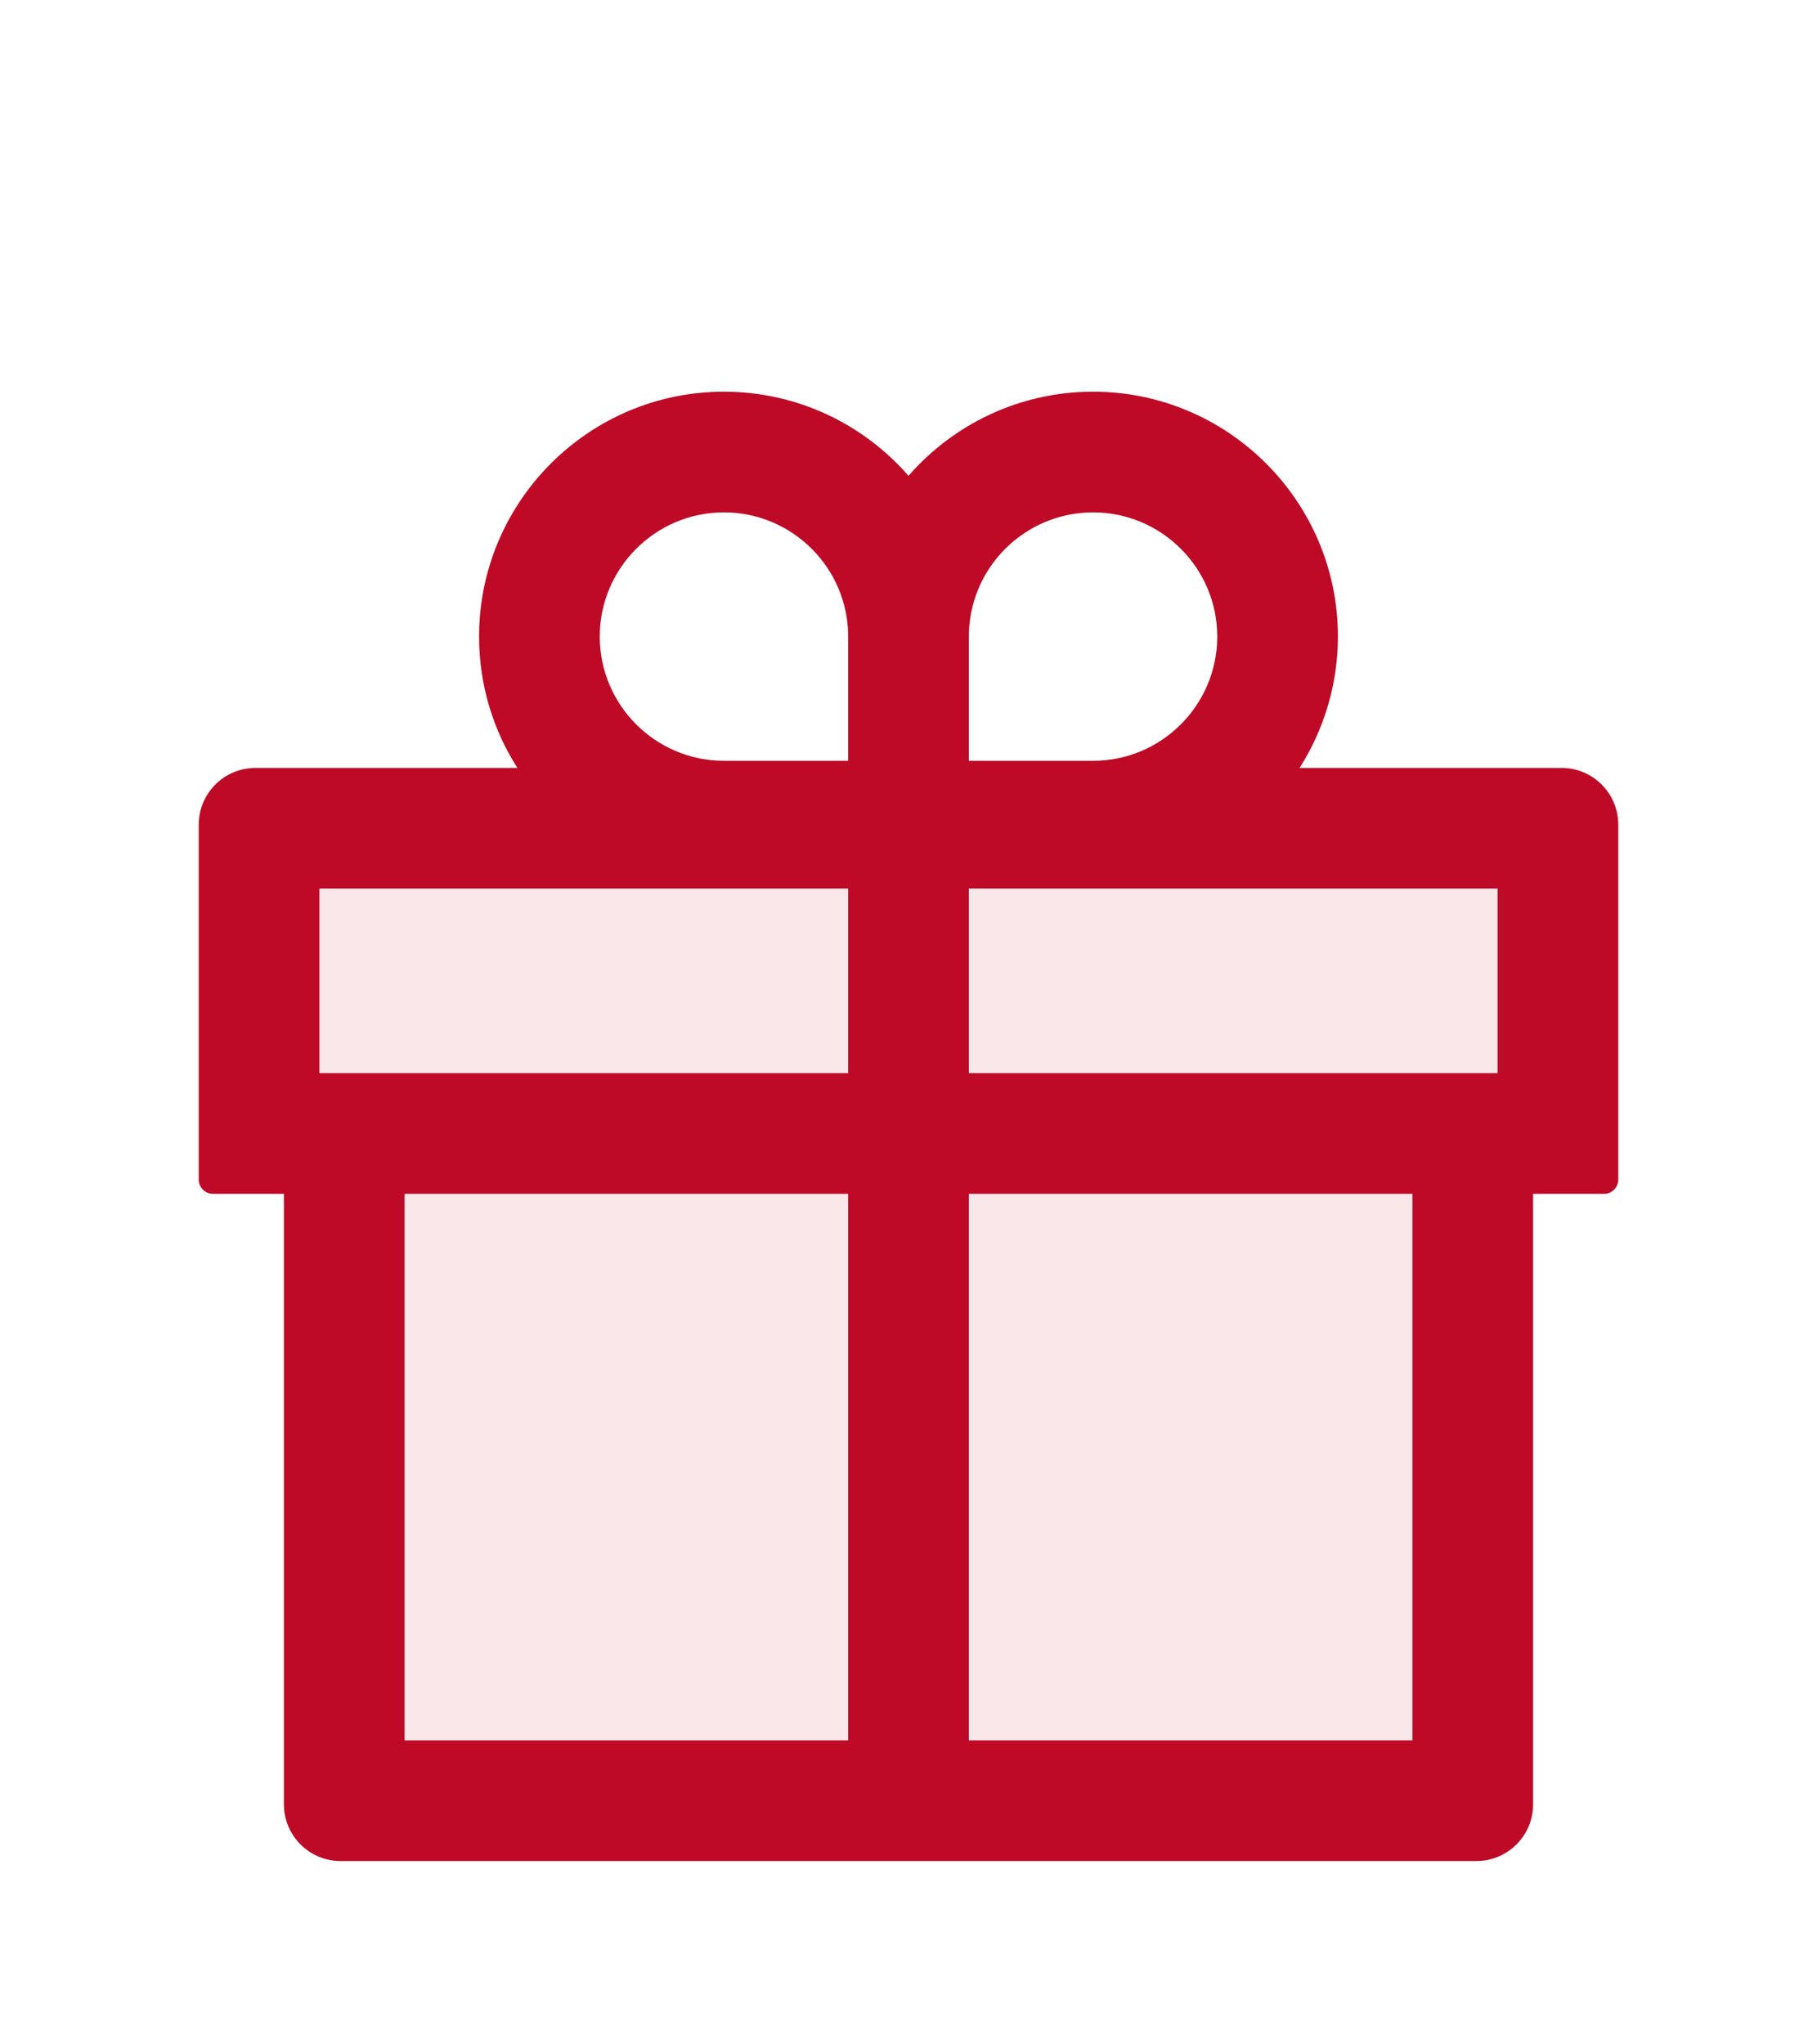
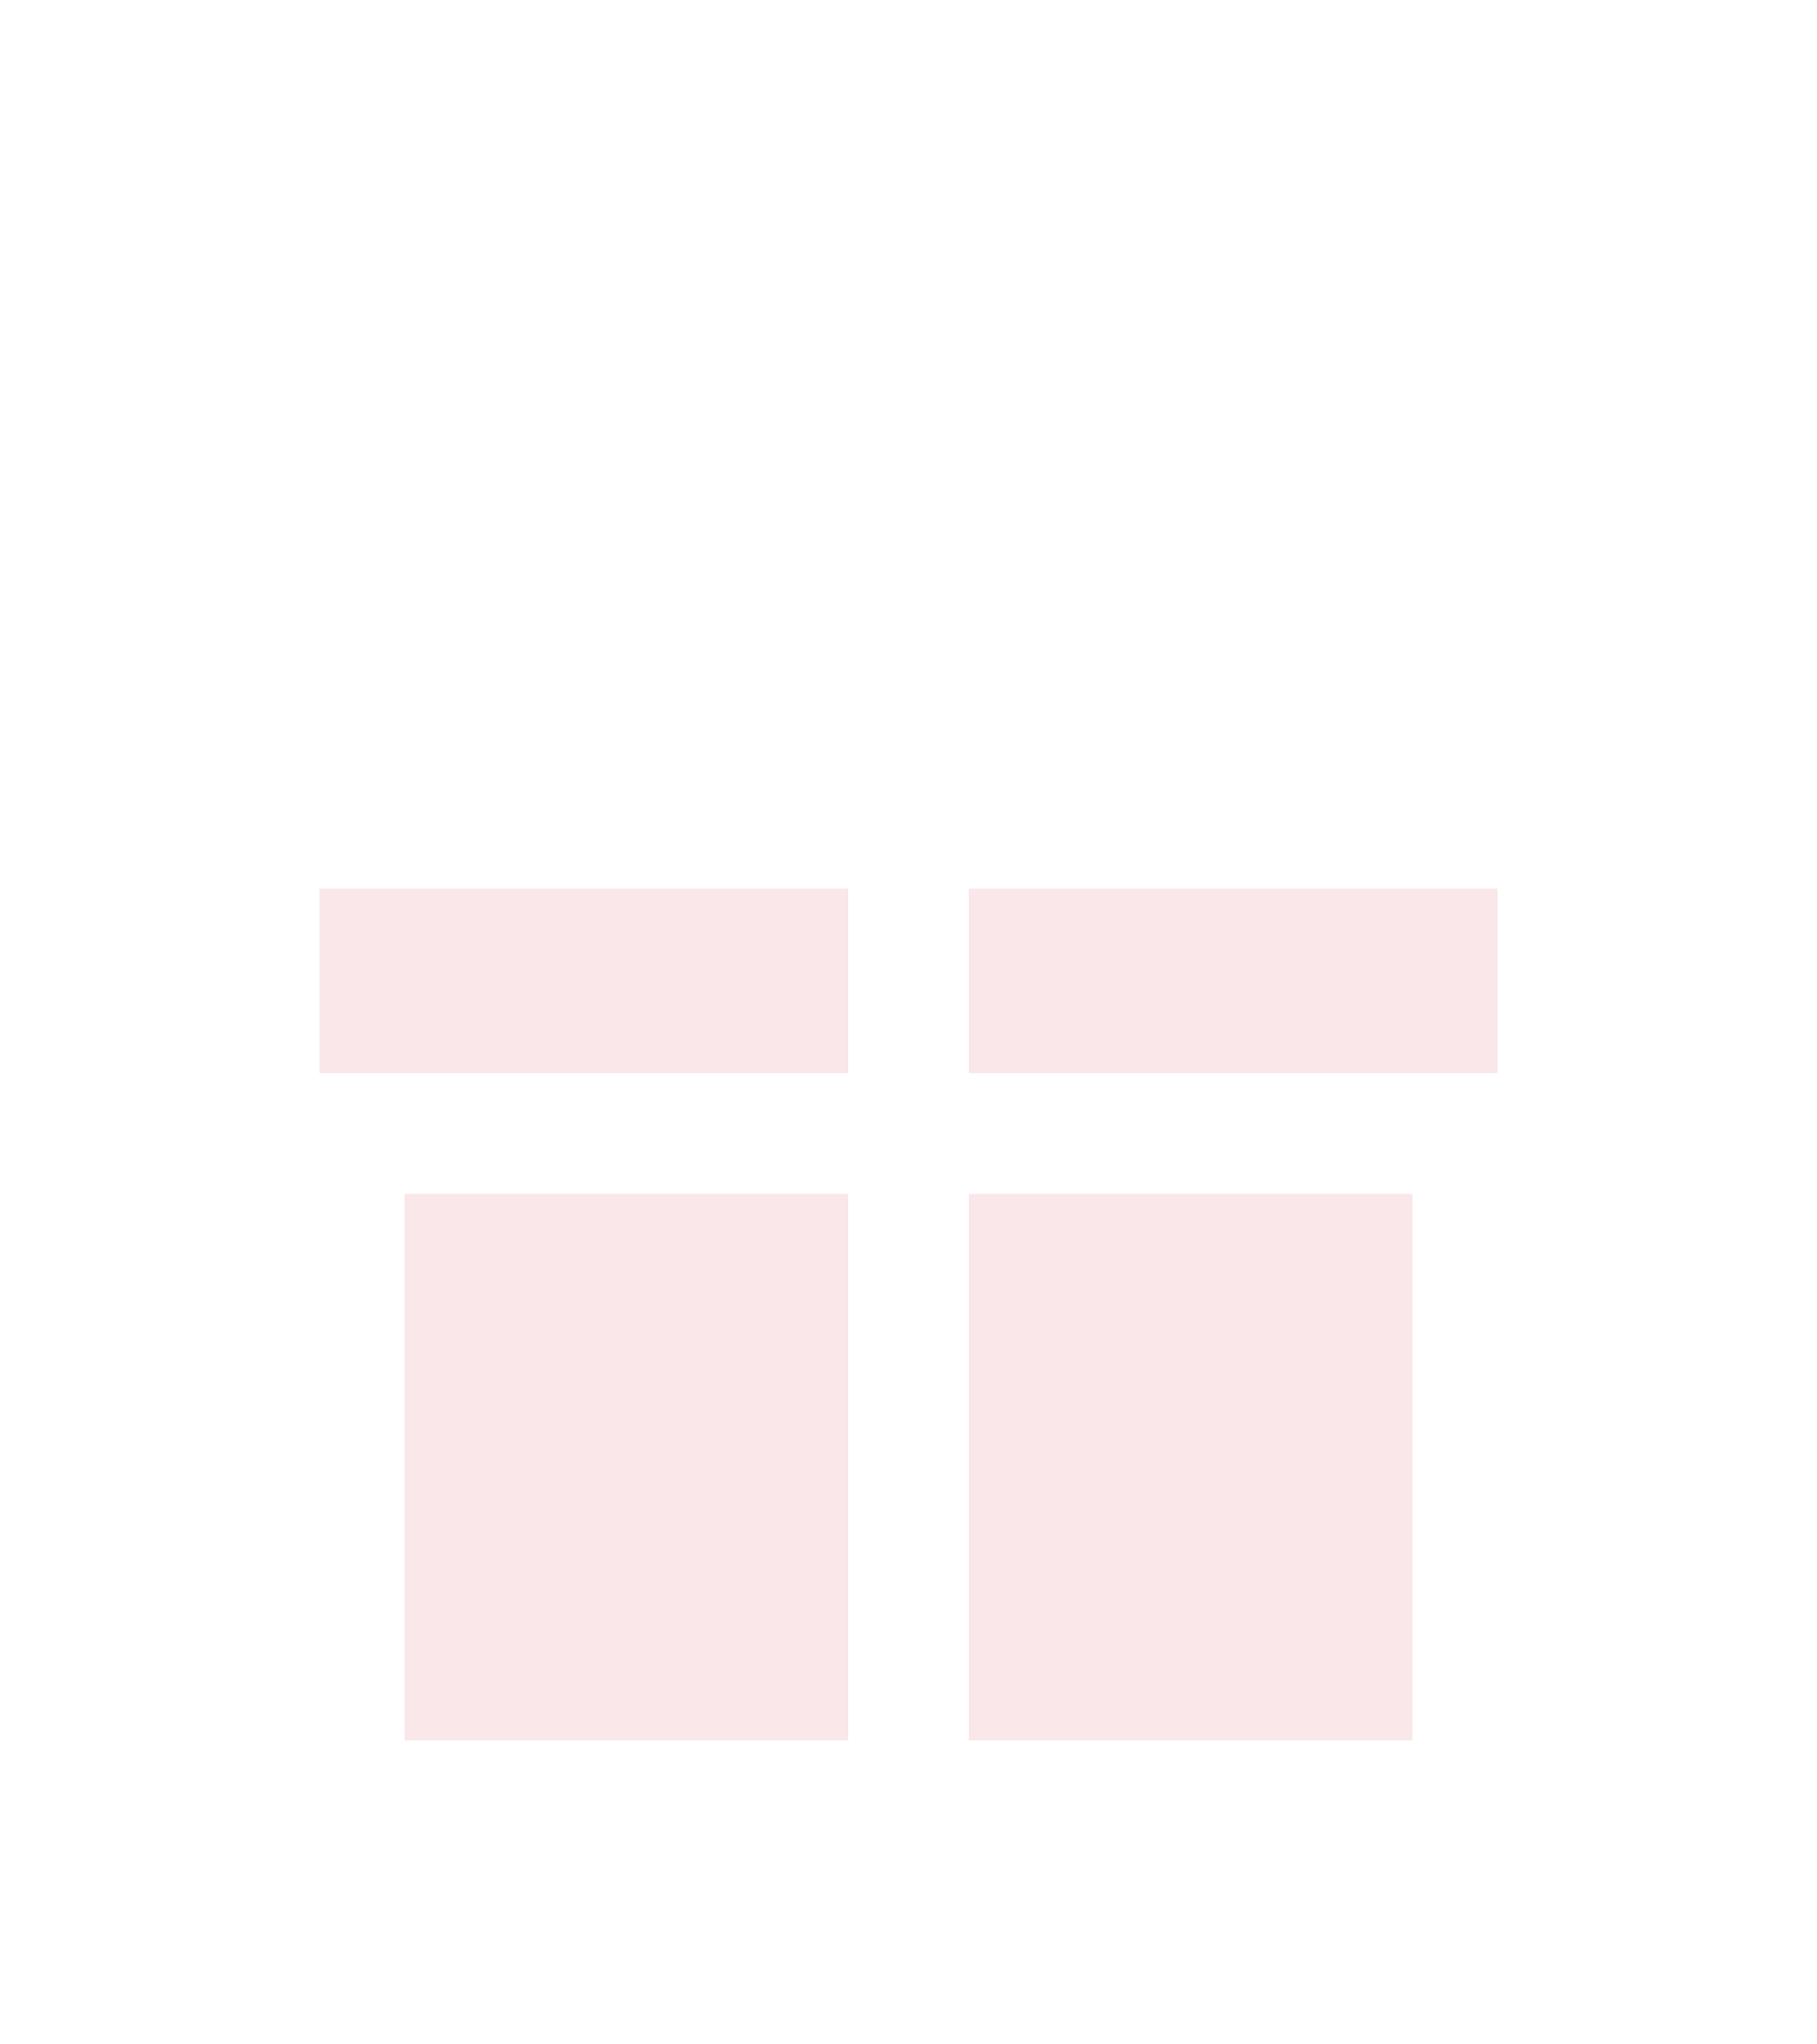
<svg xmlns="http://www.w3.org/2000/svg" width="24" height="27" viewBox="0 0 24 27" fill="none">
  <path opacity="0.1" d="M12.797 11.735H19.781V14.173H12.797V11.735ZM5.344 15.767H11.203V22.985H5.344V15.767ZM4.219 11.735H11.203V14.173H4.219V11.735ZM12.797 15.767H18.656V22.985H12.797V15.767Z" fill="#BE0A26" />
-   <path d="M20.625 10.142H17.166C17.484 9.64 17.672 9.045 17.672 8.407C17.672 6.624 16.221 5.173 14.438 5.173C13.467 5.173 12.593 5.604 12 6.284C11.407 5.604 10.533 5.173 9.562 5.173C7.779 5.173 6.328 6.624 6.328 8.407C6.328 9.045 6.513 9.64 6.834 10.142H3.375C2.96 10.142 2.625 10.477 2.625 10.892V15.579C2.625 15.682 2.709 15.767 2.812 15.767H3.75V23.829C3.75 24.244 4.085 24.579 4.5 24.579H19.5C19.915 24.579 20.25 24.244 20.25 23.829V15.767H21.188C21.291 15.767 21.375 15.682 21.375 15.579V10.892C21.375 10.477 21.04 10.142 20.625 10.142ZM11.203 22.985H5.344V15.767H11.203V22.985ZM11.203 14.173H4.219V11.735H11.203V14.173ZM11.203 10.048H9.562C8.658 10.048 7.922 9.312 7.922 8.407C7.922 7.503 8.658 6.767 9.562 6.767C10.467 6.767 11.203 7.503 11.203 8.407V10.048ZM12.797 8.407C12.797 7.503 13.533 6.767 14.438 6.767C15.342 6.767 16.078 7.503 16.078 8.407C16.078 9.312 15.342 10.048 14.438 10.048H12.797V8.407ZM18.656 22.985H12.797V15.767H18.656V22.985ZM19.781 14.173H12.797V11.735H19.781V14.173Z" fill="#BE0A26" />
</svg>